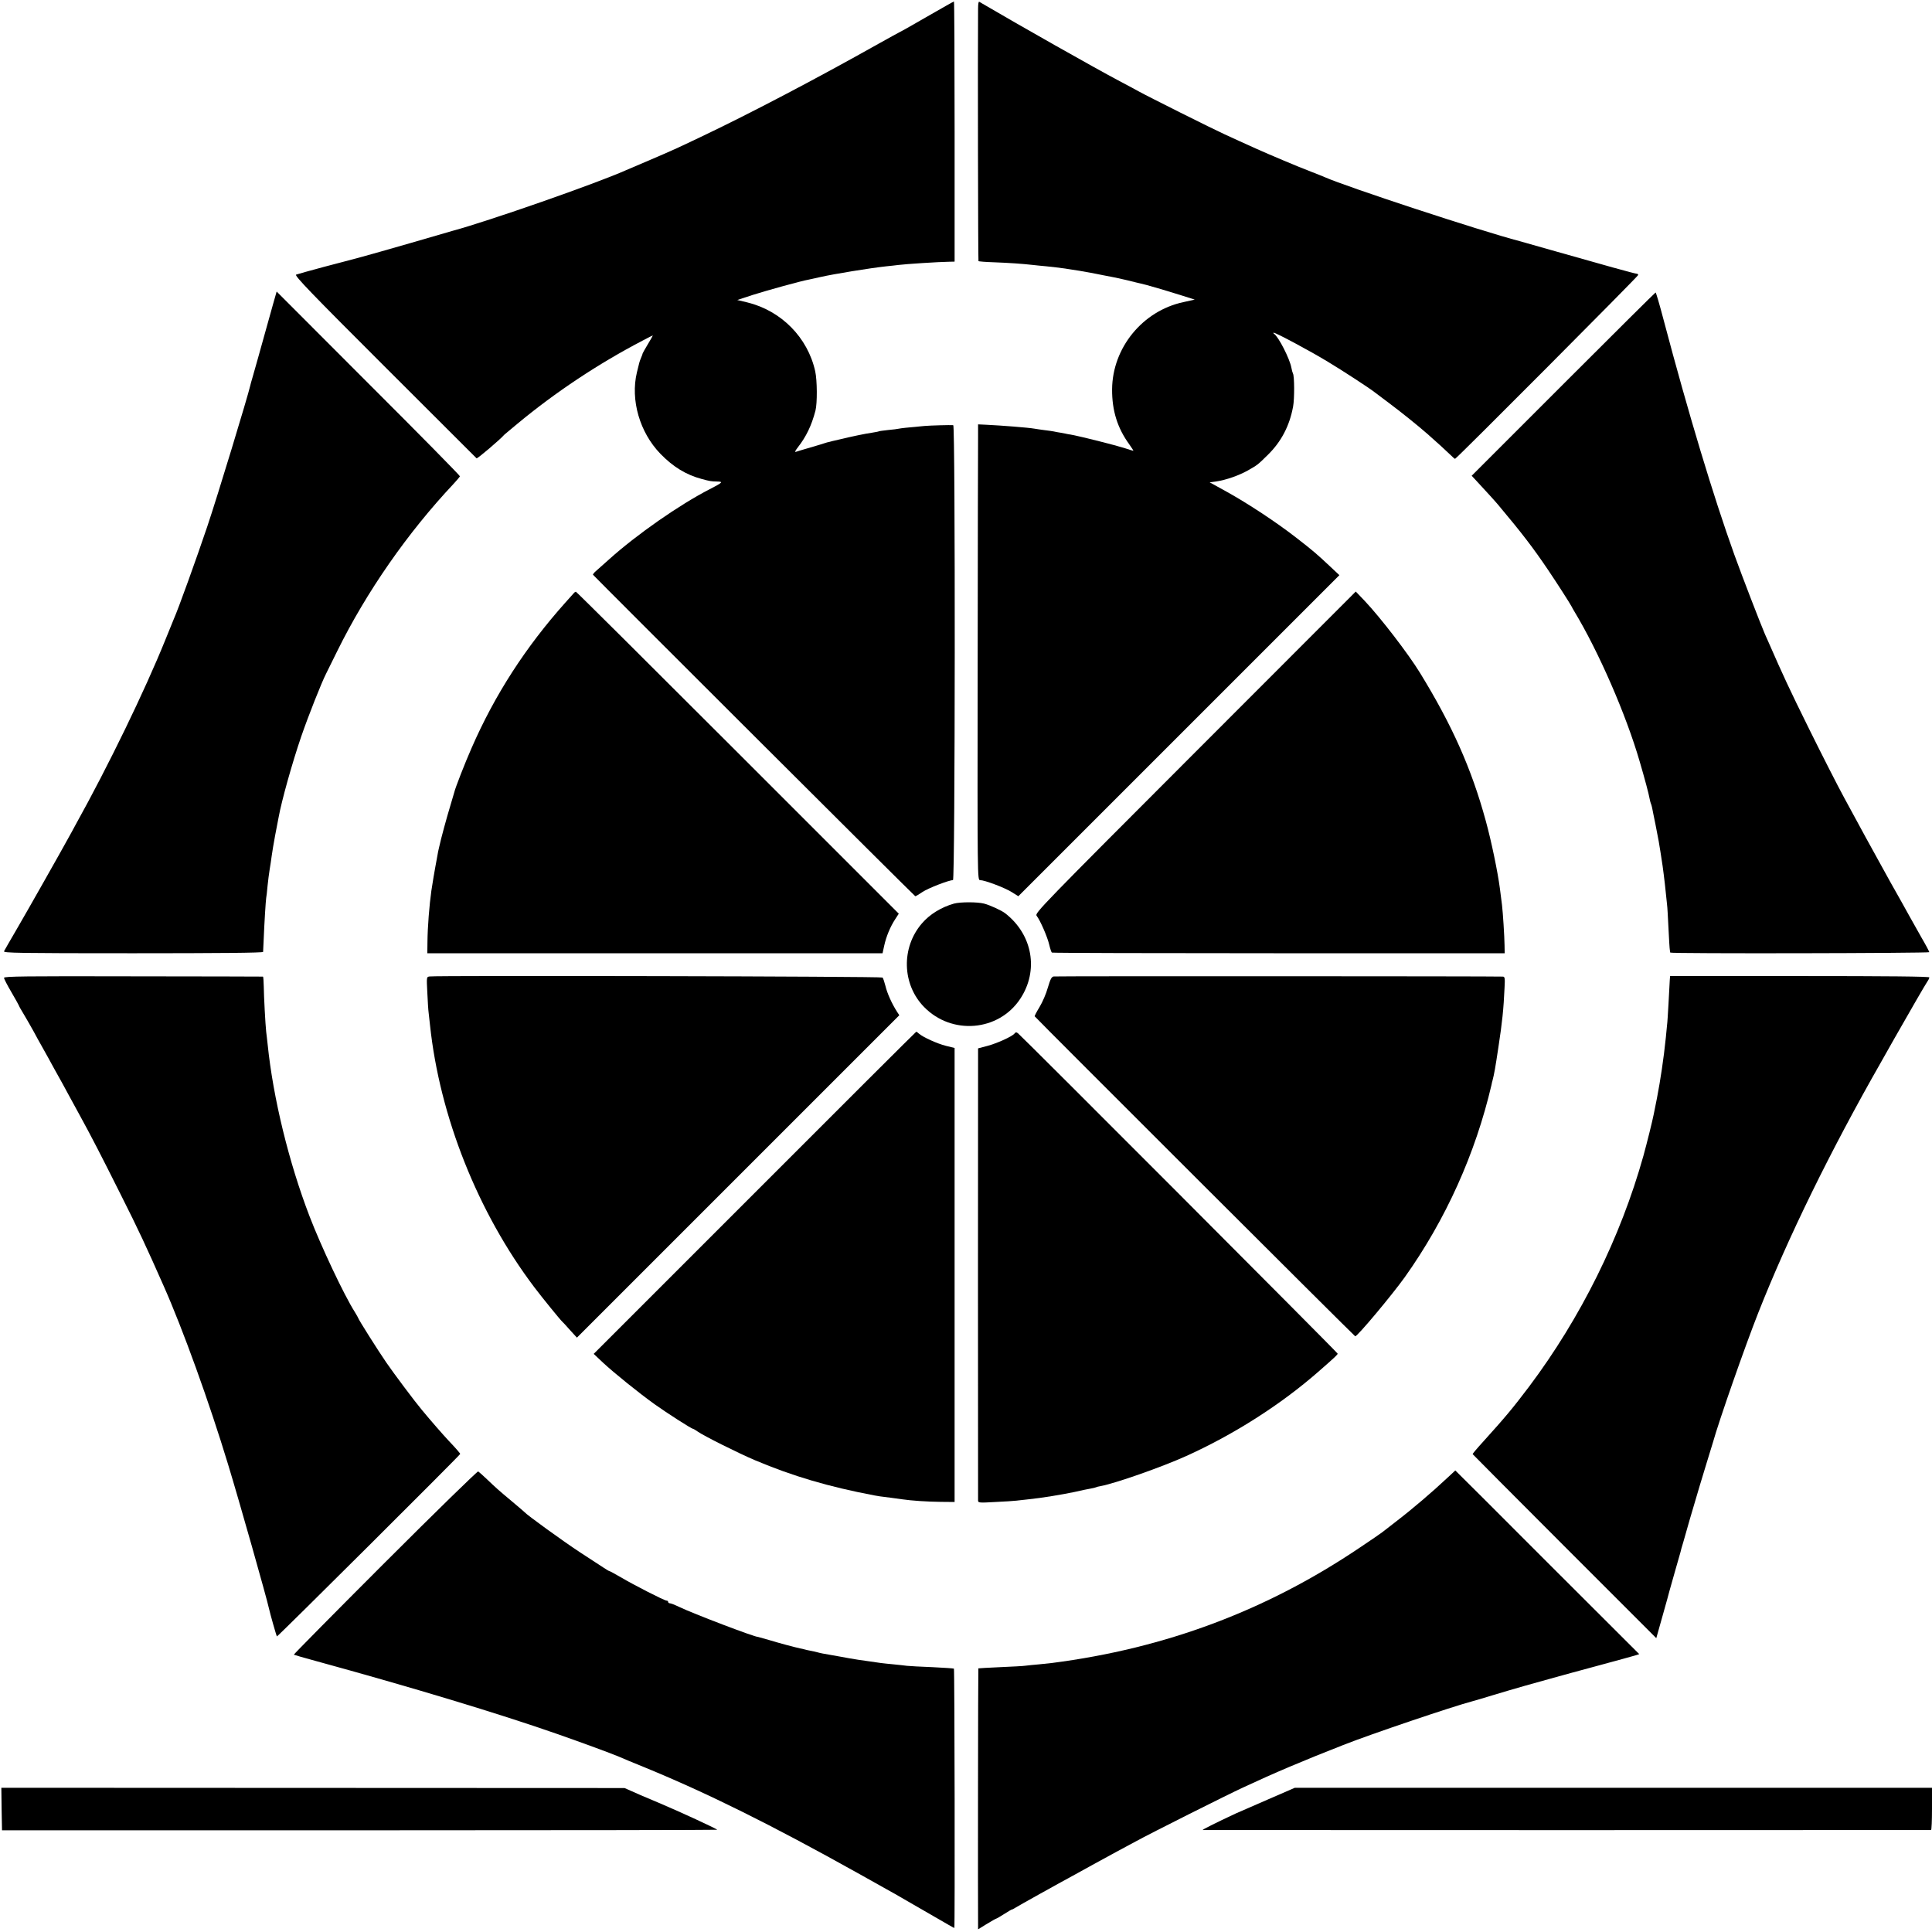
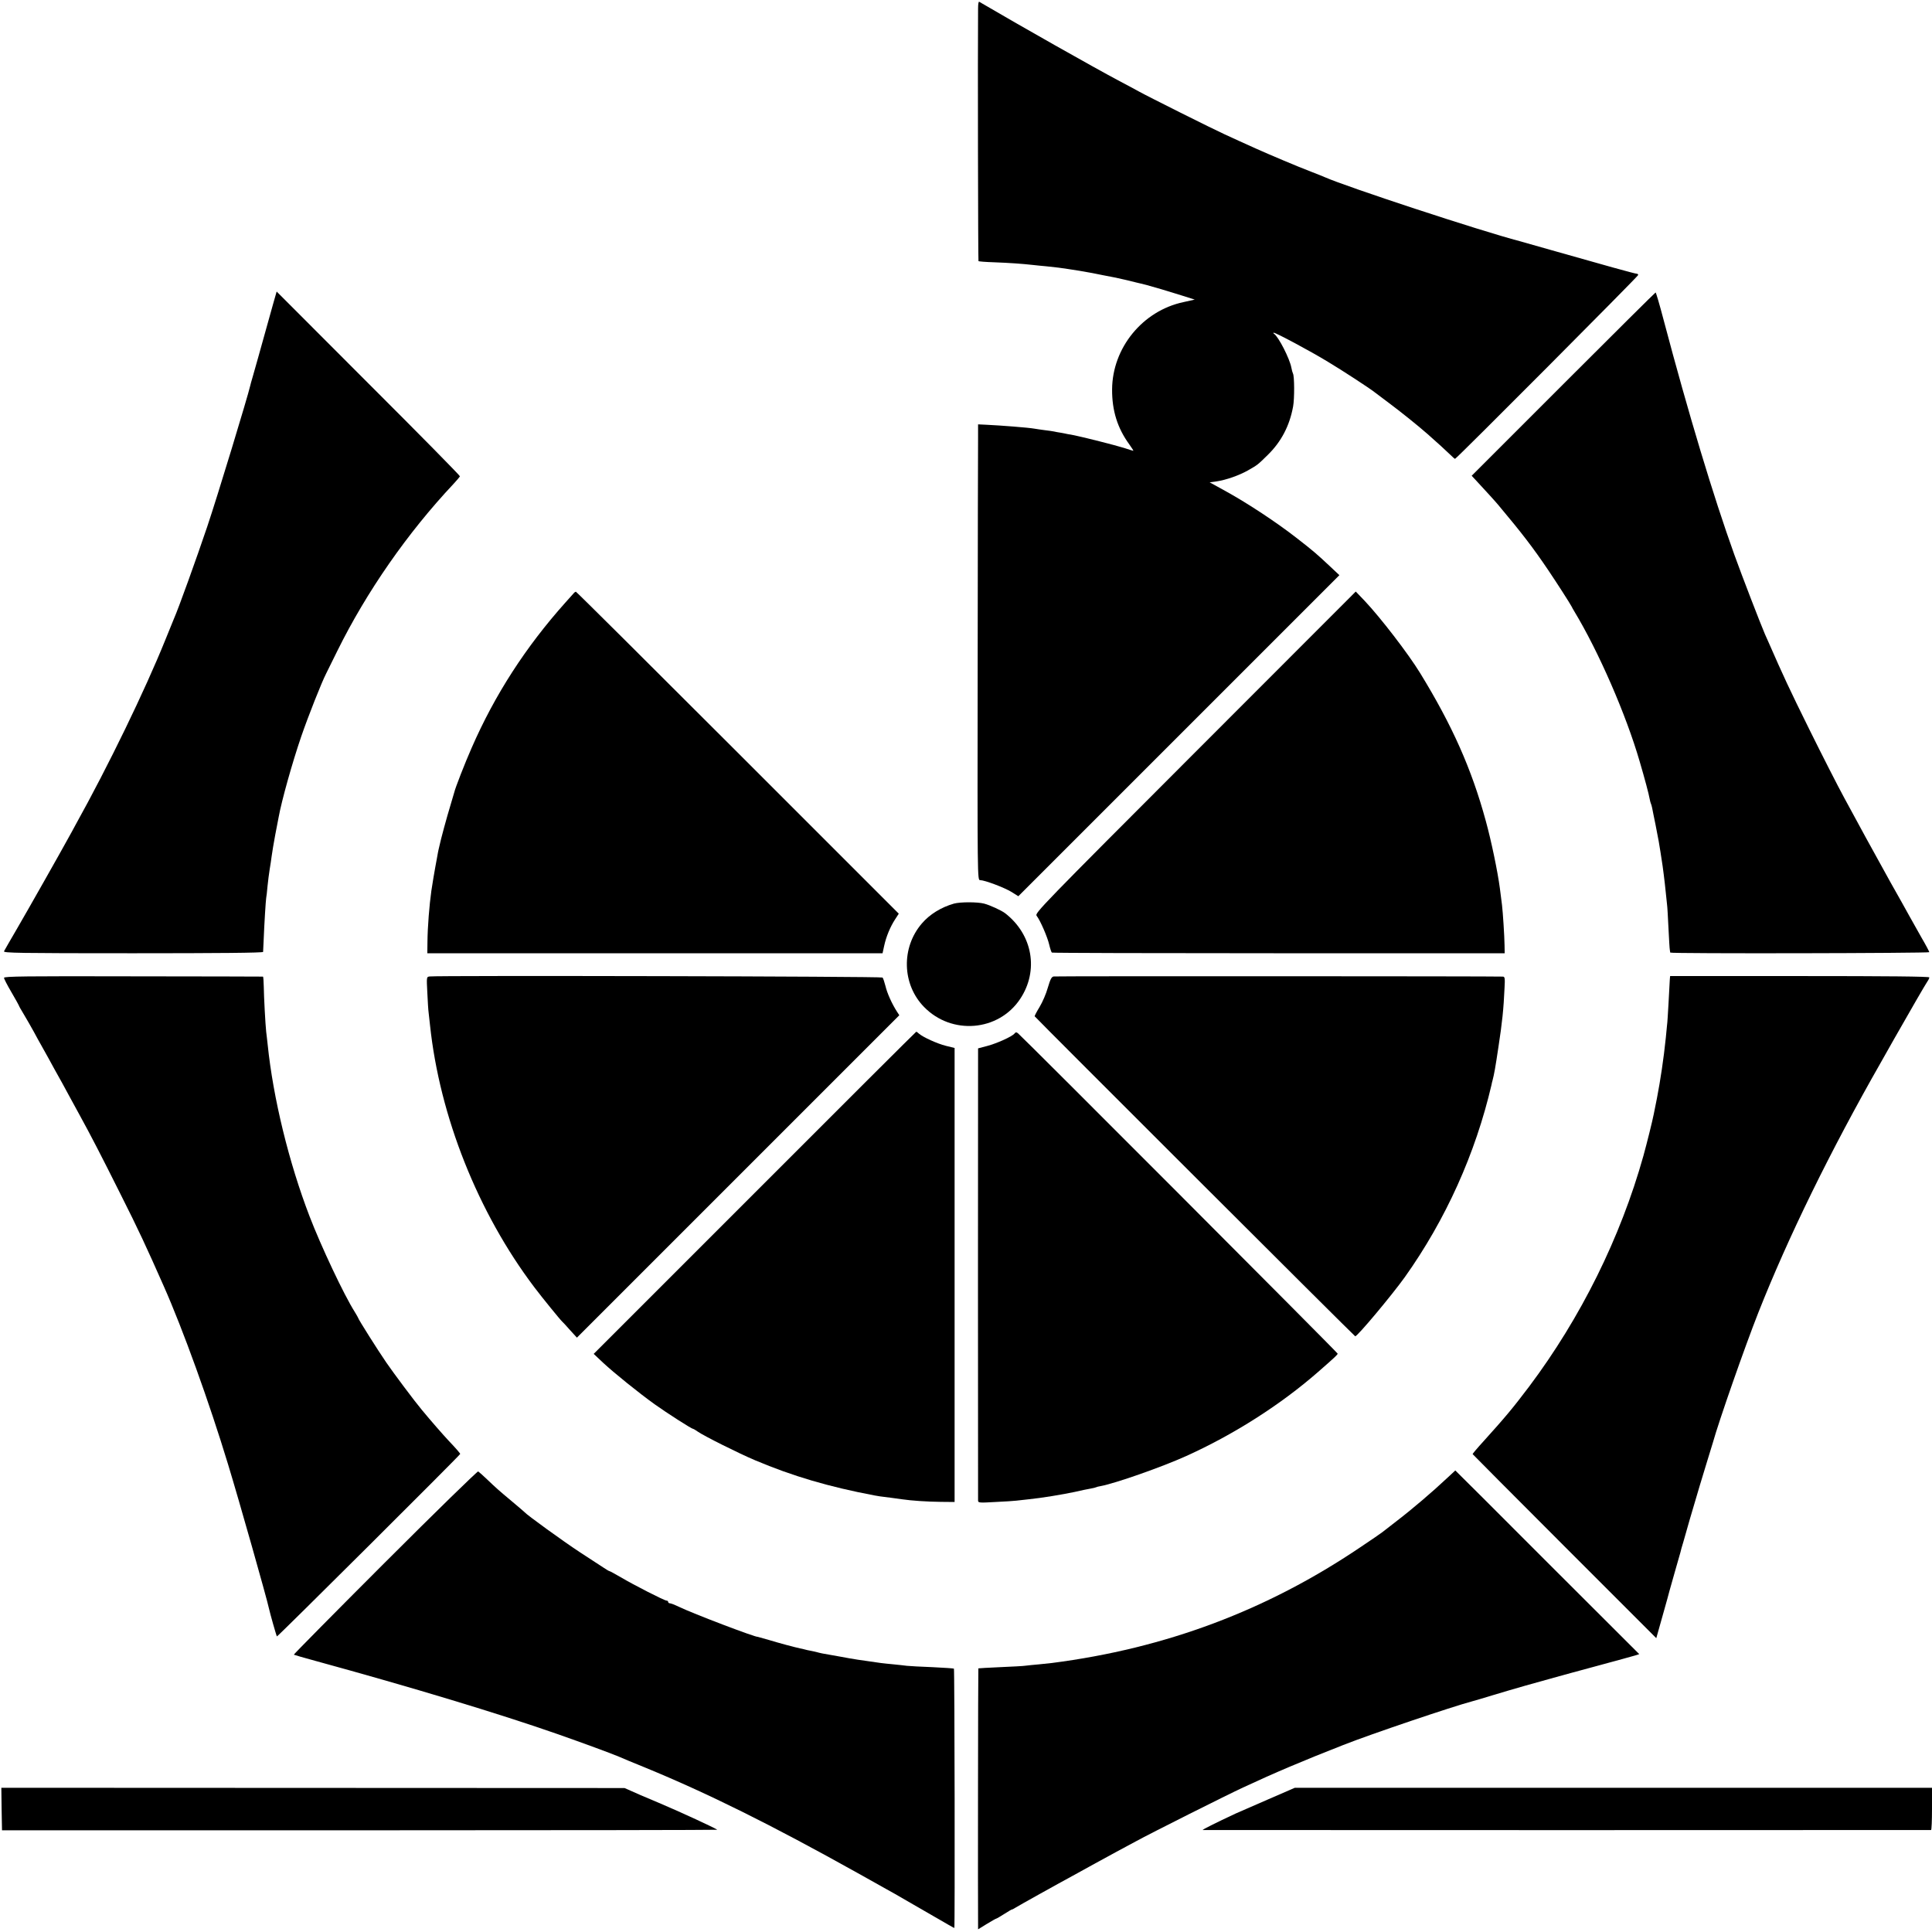
<svg xmlns="http://www.w3.org/2000/svg" version="1.0" width="1440pt" height="1440pt" viewBox="0 0 1440 1440" preserveAspectRatio="xMidYMid meet">
  <g transform="translate(0,1440) scale(0.1,-0.1)" fill="#000000" stroke="none">
-     <path d="M6915 14279 c-104 -60 -197 -113 -205 -116 -8 -4 -80 -43 -160 -88 -469 -264 -979 -531 -1336 -700 -172 -82 -203 -96 -364 -165 -80 -34 -163 -70 -185 -79 -222 -99 -1026 -380 -1290 -451 -16 -5 -156 -45 -310 -90 -154 -44 -320 -92 -370 -105 -49 -13 -175 -47 -280 -74 -104 -28 -198 -54 -208 -58 -14 -7 113 -139 660 -685 373 -373 681 -680 685 -684 5 -5 174 138 208 177 3 3 46 39 97 81 283 235 604 448 932 619 41 22 75 39 77 39 1 0 -15 -29 -37 -65 -21 -35 -39 -67 -39 -69 0 -3 -5 -17 -12 -33 -13 -32 -11 -27 -31 -109 -49 -205 21 -447 175 -606 95 -98 192 -157 308 -188 63 -17 70 -18 114 -19 49 -1 43 -7 -54 -57 -226 -116 -544 -338 -749 -522 -41 -37 -86 -77 -100 -89 -14 -12 -23 -24 -21 -27 46 -50 2397 -2396 2402 -2396 4 0 28 14 54 32 42 28 196 88 227 88 16 0 18 3389 2 3391 -21 2 -172 -2 -215 -6 -135 -12 -176 -17 -190 -20 -8 -2 -44 -7 -80 -10 -36 -4 -67 -8 -70 -10 -3 -2 -26 -6 -50 -10 -50 -7 -151 -28 -250 -52 -36 -8 -69 -16 -75 -18 -5 -1 -17 -4 -25 -7 -8 -3 -57 -18 -109 -33 -52 -15 -102 -30 -110 -33 -9 -3 -2 11 15 33 62 79 103 163 132 275 14 54 13 225 -2 293 -56 252 -253 451 -506 513 l-75 18 116 38 c107 34 360 104 417 114 13 3 52 11 86 19 101 23 371 67 491 80 33 3 74 8 90 10 54 7 301 23 375 24 l45 1 0 970 c0 534 -2 970 -5 969 -3 0 -90 -50 -195 -110z" />
    <path d="M7290 14338 c-3 -326 0 -1881 3 -1884 2 -3 55 -7 118 -9 108 -4 211 -11 289 -20 19 -2 64 -7 100 -10 36 -4 76 -8 90 -10 14 -2 45 -7 70 -10 43 -6 128 -20 180 -30 14 -3 50 -10 80 -16 91 -17 101 -19 190 -40 47 -12 90 -22 95 -23 6 -2 24 -6 40 -10 46 -12 160 -46 265 -79 l95 -30 -85 -19 c-304 -65 -529 -341 -531 -650 -1 -159 40 -289 128 -410 19 -27 33 -48 30 -48 -2 0 -33 9 -68 21 -64 20 -300 80 -374 95 -22 4 -44 8 -50 9 -5 2 -26 5 -45 9 -19 3 -44 7 -55 10 -11 2 -42 7 -70 10 -27 4 -61 8 -75 11 -44 8 -251 24 -357 29 l-63 3 0 -96 c-1 -53 -2 -817 -3 -1698 -2 -1597 -2 -1603 18 -1603 34 0 180 -55 234 -88 l51 -32 1197 1197 1196 1196 -65 61 c-102 96 -130 120 -255 217 -150 117 -363 257 -522 345 l-125 69 52 7 c72 11 166 44 232 81 72 41 73 41 150 117 100 98 162 217 188 360 11 58 10 228 -1 246 -3 6 -9 26 -12 44 -12 66 -96 231 -129 252 -6 4 -7 8 -2 8 16 0 273 -137 404 -217 107 -64 312 -198 347 -226 6 -4 53 -40 105 -79 91 -68 217 -169 290 -233 76 -67 136 -122 167 -152 18 -18 35 -33 38 -33 10 0 1365 1361 1365 1370 0 6 -5 10 -12 10 -13 0 -254 67 -633 175 -121 34 -229 65 -240 68 -294 77 -1287 404 -1450 476 -11 5 -58 24 -105 42 -90 34 -317 130 -410 172 -93 42 -162 73 -235 107 -84 38 -570 281 -640 320 -27 15 -90 49 -140 75 -201 107 -737 410 -1047 592 -5 2 -8 -20 -8 -49z" />
    <path d="M2036 12136 c-112 -402 -139 -498 -153 -546 -9 -30 -17 -59 -18 -65 -18 -79 -244 -824 -321 -1052 -78 -231 -214 -610 -249 -688 -7 -16 -35 -86 -63 -155 -151 -374 -423 -936 -670 -1380 -13 -25 -37 -68 -52 -95 -55 -101 -300 -534 -385 -680 -48 -82 -91 -157 -95 -165 -7 -13 103 -15 961 -15 639 0 969 3 970 10 0 6 2 44 4 85 5 129 16 299 19 317 2 10 7 50 10 88 4 39 11 95 16 125 5 30 12 75 15 100 3 25 15 95 26 155 12 61 23 121 26 135 22 122 101 404 168 600 53 154 152 404 186 470 4 8 42 84 83 168 219 443 523 880 866 1245 25 27 46 52 48 57 2 4 -305 316 -682 692 l-684 685 -26 -91z" />
    <path d="M11652 11537 l-683 -683 28 -30 c67 -72 150 -163 168 -185 183 -218 262 -322 375 -489 66 -98 161 -246 174 -271 4 -8 12 -23 19 -34 183 -303 387 -772 488 -1120 38 -129 69 -246 74 -277 3 -17 8 -34 10 -38 2 -3 6 -17 9 -31 2 -13 14 -69 25 -124 24 -122 28 -145 37 -204 4 -25 8 -55 10 -65 6 -32 23 -167 29 -231 4 -33 8 -76 10 -95 3 -19 7 -100 11 -180 4 -80 8 -152 10 -160 1 -8 3 -17 3 -20 2 -9 1931 -5 1931 3 0 4 -26 54 -59 110 -32 56 -73 129 -91 162 -18 33 -81 146 -140 250 -58 105 -140 253 -182 330 -42 77 -115 212 -163 300 -48 88 -165 318 -260 510 -148 299 -196 403 -301 643 -8 17 -21 47 -29 65 -34 79 -168 426 -228 592 -157 437 -341 1047 -528 1753 -29 111 -56 202 -59 202 -3 0 -312 -307 -688 -683z" />
    <path d="M4275 9977 c-6 -7 -33 -37 -60 -67 -296 -331 -527 -688 -700 -1085 -49 -111 -122 -298 -129 -330 -2 -5 -14 -48 -28 -95 -29 -95 -73 -257 -84 -310 -5 -19 -8 -37 -9 -40 -1 -3 -5 -25 -9 -50 -5 -25 -10 -54 -12 -65 -5 -23 -21 -124 -29 -175 -15 -107 -28 -269 -29 -380 l-1 -85 1696 0 1697 0 12 55 c15 70 46 143 81 197 l28 43 -1200 1200 c-660 660 -1203 1200 -1207 1200 -4 -1 -12 -6 -17 -13z" />
    <path d="M8908 8793 c-1143 -1144 -1196 -1199 -1182 -1218 28 -36 81 -159 94 -215 7 -30 16 -57 20 -60 5 -3 766 -5 1692 -5 l1683 0 -1 60 c-1 69 -12 241 -19 300 -3 22 -10 78 -16 125 -16 122 -64 354 -105 502 -106 389 -251 713 -489 1101 -88 144 -296 414 -413 538 l-67 70 -1197 -1198z" />
    <path d="M7110 7665 c-95 -27 -181 -80 -239 -148 -155 -180 -148 -454 16 -622 206 -212 556 -183 717 60 140 211 93 479 -112 638 -27 21 -114 61 -157 72 -50 13 -177 13 -225 0z" />
    <path d="M30 7112 c0 -8 25 -56 55 -107 30 -52 55 -96 55 -98 0 -3 17 -34 38 -68 21 -35 54 -93 74 -129 19 -36 44 -81 55 -100 11 -19 35 -62 53 -95 31 -57 55 -101 105 -190 12 -22 38 -69 57 -105 20 -36 51 -94 71 -130 85 -155 157 -294 305 -590 135 -268 192 -391 322 -685 143 -322 340 -868 480 -1330 83 -272 289 -999 305 -1075 8 -37 55 -203 59 -207 4 -4 1366 1352 1366 1360 0 5 -32 42 -89 102 -41 44 -127 142 -198 228 -49 58 -213 277 -264 352 -62 90 -209 323 -209 331 0 2 -12 23 -26 46 -80 126 -251 489 -337 713 -153 398 -271 879 -312 1280 -4 33 -8 76 -11 95 -6 56 -17 259 -18 337 -1 40 -3 73 -6 74 -3 0 -438 2 -968 2 -801 2 -962 0 -962 -11z" />
    <path d="M3202 7122 c-23 -3 -23 -4 -17 -120 3 -64 7 -133 10 -152 2 -19 7 -60 10 -90 72 -681 357 -1398 778 -1955 59 -78 195 -245 207 -255 4 -3 30 -31 58 -63 l52 -57 1201 1201 1202 1202 -17 26 c-38 59 -74 139 -86 191 -8 30 -17 59 -22 64 -7 9 -3317 16 -3376 8z" />
    <path d="M7854 7122 c-16 -2 -25 -19 -44 -83 -12 -44 -40 -109 -62 -145 -22 -36 -38 -67 -36 -69 30 -35 2384 -2385 2389 -2385 17 0 272 305 369 440 306 430 527 921 647 1435 2 11 5 25 7 30 13 50 21 94 45 255 27 176 38 278 45 438 4 71 2 82 -12 83 -46 3 -3330 4 -3348 1z" />
    <path d="M12449 7125 c-2 0 -3 -12 -13 -207 -4 -69 -8 -141 -11 -160 -2 -18 -6 -60 -9 -93 -16 -156 -40 -315 -66 -450 -11 -55 -22 -109 -24 -120 -11 -55 -50 -212 -77 -310 -171 -610 -467 -1207 -852 -1720 -121 -160 -174 -224 -342 -410 -44 -48 -79 -90 -79 -93 1 -2 309 -312 685 -688 l684 -684 47 167 c26 93 50 177 52 188 3 11 21 76 41 145 20 69 38 132 40 140 1 8 11 42 21 75 10 33 19 65 20 70 2 6 14 48 27 95 62 211 98 332 127 425 17 55 38 123 46 150 46 165 241 722 339 970 222 562 536 1204 916 1870 9 17 52 93 96 170 126 222 234 408 249 430 8 11 14 24 14 30 0 7 -311 10 -965 10 -531 0 -966 0 -966 0z" />
    <path d="M5625 5509 l-1200 -1200 70 -66 c84 -78 269 -227 385 -310 91 -65 275 -183 286 -183 3 0 19 -9 34 -20 45 -32 305 -162 428 -214 282 -119 551 -198 889 -262 24 -5 46 -8 128 -18 28 -4 64 -9 80 -11 67 -10 186 -18 285 -19 l105 -1 0 1692 0 1692 -65 16 c-64 16 -170 64 -201 91 -8 8 -17 14 -20 14 -2 0 -544 -540 -1204 -1201z" />
    <path d="M7561 6696 c-18 -22 -131 -73 -203 -92 l-68 -18 0 -51 c-1 -61 -1 -3292 0 -3319 0 -17 8 -18 128 -11 70 3 141 8 157 10 17 2 57 6 90 10 100 10 255 36 345 55 47 11 100 22 119 25 19 3 37 8 41 10 3 2 18 6 31 8 110 20 460 143 639 224 357 161 706 384 985 628 128 112 145 128 145 136 0 7 -2344 2356 -2382 2387 -12 10 -18 10 -27 -2z" />
    <path d="M2870 2755 c-376 -376 -682 -686 -680 -688 3 -2 75 -23 160 -46 716 -196 1368 -393 1800 -544 186 -65 409 -147 465 -171 17 -8 104 -44 195 -81 462 -190 933 -423 1585 -787 299 -167 280 -156 490 -278 190 -110 225 -130 228 -130 5 0 2 1929 -3 1933 -3 2 -75 7 -160 11 -85 3 -171 8 -190 10 -19 3 -64 7 -100 11 -36 3 -78 8 -95 10 -152 21 -205 29 -300 47 -60 11 -121 22 -135 24 -14 3 -33 7 -42 10 -10 3 -30 7 -45 10 -16 3 -36 7 -45 10 -9 3 -25 6 -35 8 -38 8 -151 38 -230 62 -46 13 -84 24 -85 24 -15 -5 -485 174 -588 224 -29 14 -60 26 -67 26 -7 0 -13 5 -13 10 0 6 -5 10 -12 10 -16 0 -243 116 -341 174 -43 25 -81 46 -85 46 -3 0 -22 11 -41 24 -20 13 -101 66 -181 118 -123 81 -394 277 -410 297 -3 3 -43 38 -90 77 -110 92 -124 105 -190 168 -30 29 -60 55 -66 59 -5 3 -318 -302 -694 -678z" />
    <path d="M10779 3377 c-101 -95 -253 -225 -364 -310 -55 -42 -105 -81 -112 -87 -7 -6 -81 -57 -165 -113 -696 -470 -1450 -753 -2298 -862 -14 -2 -56 -6 -95 -10 -38 -3 -83 -8 -100 -10 -16 -3 -102 -7 -190 -11 -88 -4 -161 -8 -163 -9 -2 -2 -4 -1749 -2 -1912 l0 -33 65 40 c36 22 68 40 71 40 3 0 30 16 60 35 30 19 55 34 57 33 1 -1 13 5 27 14 22 14 296 167 440 245 30 17 96 53 145 80 50 27 124 68 165 90 41 22 107 58 145 78 113 62 681 347 800 402 236 110 444 198 745 316 207 82 817 288 965 327 17 4 82 24 145 43 63 19 174 52 245 72 72 20 168 47 215 60 47 13 195 54 330 90 135 36 259 71 277 76 l31 10 -685 684 c-376 377 -685 685 -686 685 -1 -1 -32 -29 -68 -63z" />
    <path d="M12 917 l3 -159 2663 0 c1465 0 2665 2 2667 4 5 4 -285 138 -440 203 -60 25 -119 50 -130 55 -11 5 -42 19 -70 31 l-50 22 -2323 1 -2322 1 2 -158z" />
    <path d="M9453 989 c-109 -47 -218 -95 -243 -106 -154 -72 -254 -122 -245 -123 10 -1 5413 -1 5428 0 4 0 7 71 7 158 l0 157 -2375 0 -2374 0 -198 -86z" />
  </g>
</svg>